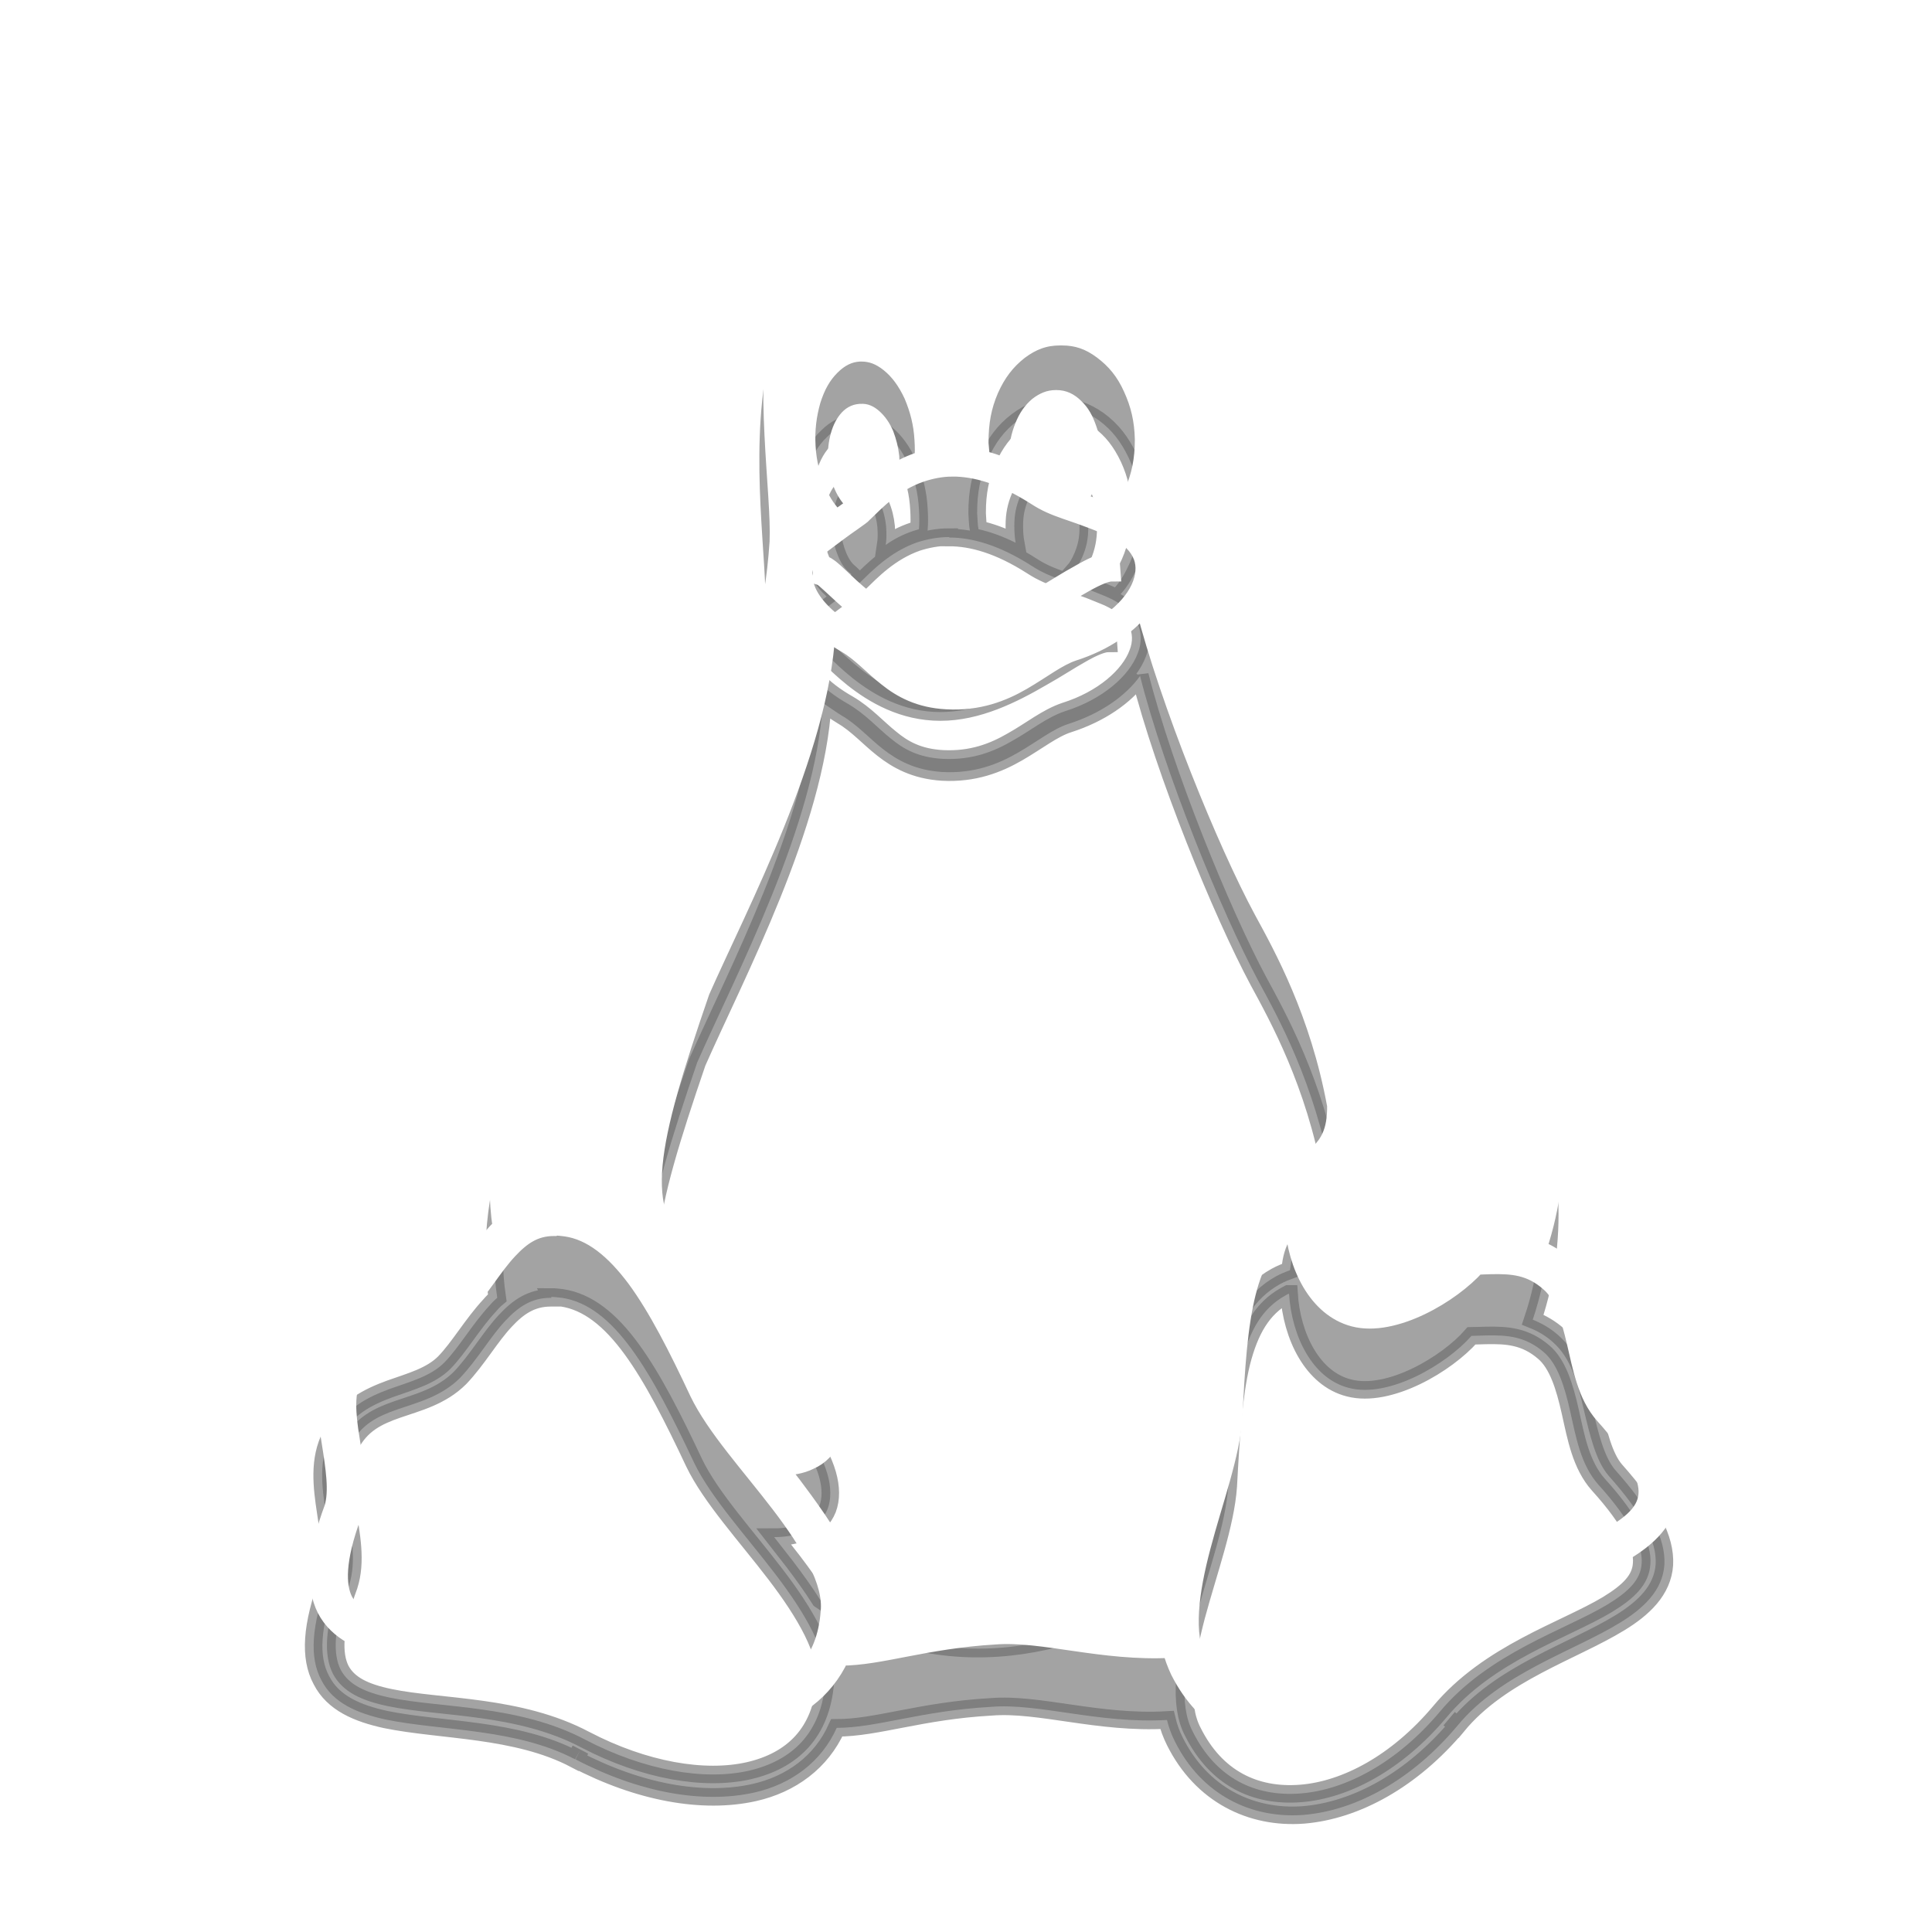
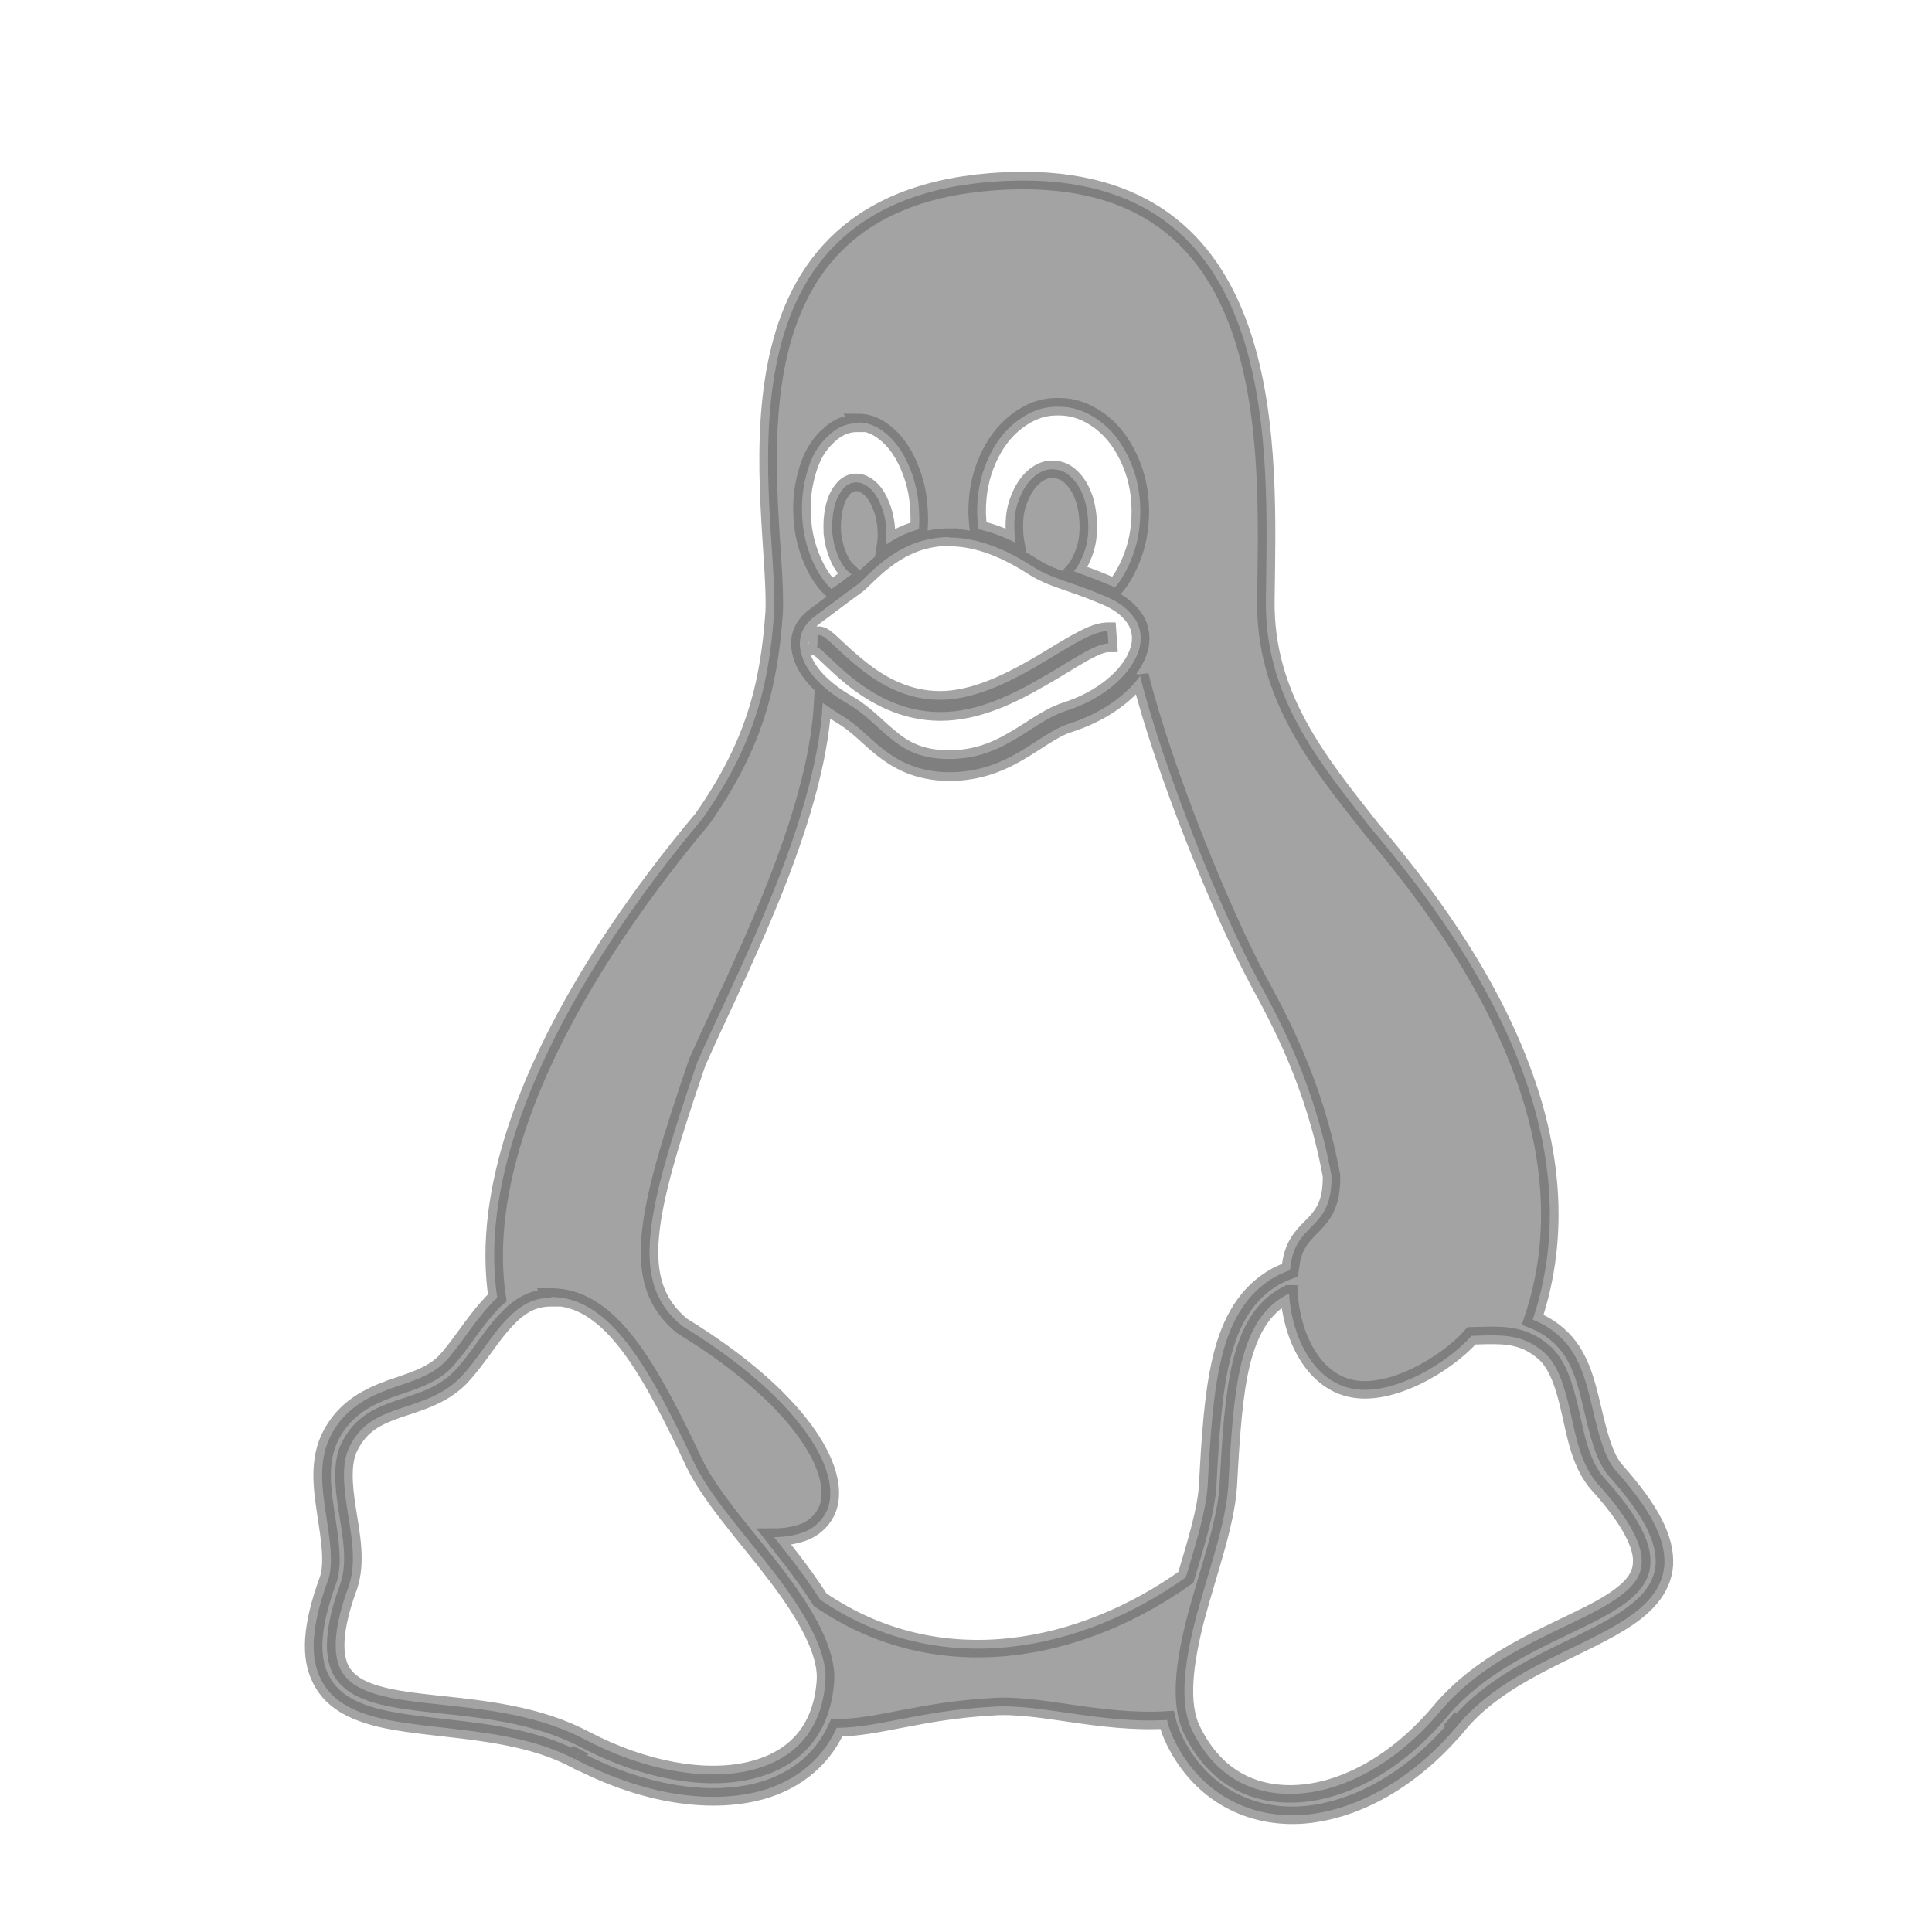
<svg xmlns="http://www.w3.org/2000/svg" width="42" height="42" id="svg2986" version="1.1">
  <defs id="defs2988">
    <filter id="filter3961" x="-0.16" width="1.32" y="-0.13" height="1.26">
      <feGaussianBlur stdDeviation="2.05" id="feGaussianBlur3963" />
    </filter>
  </defs>
  <g id="layer1" transform="translate(0,-6)">
    <path id="path4004-5" d="m21.01 8.92c-0.24 0-0.49 0.01-0.75 0.03-6.6 0.53-4.85 7.5-4.95 9.84-0.12 1.71-0.47 3.05-1.64 4.72-1.38 1.64-3.32 4.29-4.24 7.06-0.43 1.3-0.64 2.63-0.45 3.89-0.06 0.05-0.12 0.11-0.17 0.17-0.4 0.43-0.7 0.96-1.04 1.31-0.31 0.31-0.76 0.43-1.24 0.6-0.49 0.18-1.02 0.43-1.35 1.06 0 0 0 0 0 0 0 0 0 0 0 0l0 0c-0.29 0.55-0.21 1.18-0.12 1.77 0.09 0.59 0.18 1.14 0.06 1.52-0.39 1.06-0.44 1.79-0.16 2.31 0.27 0.53 0.83 0.76 1.47 0.9 1.27 0.26 2.98 0.2 4.33 0.91l0.12-0.22-0.11 0.22c1.45 0.76 2.91 1.02 4.08 0.76 0.85-0.19 1.54-0.7 1.89-1.48 0.92 0 1.92-0.39 3.53-0.48 1.09-0.09 2.45 0.39 4.02 0.3 0.04 0.17 0.1 0.33 0.18 0.49 0 0 0 0 0 0 0.61 1.22 1.74 1.77 2.94 1.68 1.21-0.1 2.49-0.81 3.52-2.04l-0.19-0.16 0.19 0.16c0.99-1.2 2.63-1.69 3.71-2.35 0.54-0.33 0.98-0.74 1.02-1.33 0.03-0.6-0.32-1.26-1.12-2.16l0 0c0 0 0 0 0 0-0.26-0.3-0.39-0.85-0.53-1.44-0.14-0.59-0.29-1.22-0.77-1.64l0 0c0 0 0 0 0 0l0 0c-0.19-0.17-0.39-0.28-0.59-0.36 0.67-1.99 0.41-3.98-0.27-5.77-0.83-2.2-2.29-4.12-3.4-5.43-1.24-1.57-2.46-3.06-2.43-5.25 0.04-3.36 0.37-9.58-5.53-9.59zm0.8 5.17c0.34 0 0.62 0.1 0.92 0.31 0.3 0.22 0.51 0.49 0.69 0.87 0.17 0.37 0.25 0.73 0.26 1.16 0 0.01 0 0.02 0 0.03 0 0.44-0.07 0.81-0.24 1.2-0.1 0.22-0.2 0.4-0.34 0.56-0.04-0.02-0.09-0.04-0.14-0.06l0 0c-0.33-0.14-0.59-0.23-0.8-0.31 0.08-0.09 0.14-0.2 0.2-0.34 0.09-0.21 0.13-0.41 0.13-0.65 0-0.01 0-0.02 0-0.03 0-0.23-0.03-0.43-0.09-0.63-0.07-0.21-0.16-0.36-0.29-0.49-0.13-0.13-0.26-0.18-0.42-0.19-0.01 0-0.01 0-0.02 0-0.15 0-0.27 0.05-0.41 0.16-0.14 0.12-0.24 0.26-0.33 0.47-0.09 0.21-0.13 0.41-0.13 0.65 0 0.01 0 0.02 0 0.03 0 0.13 0.01 0.26 0.03 0.37-0.3-0.15-0.58-0.25-0.85-0.31-0.02-0.11-0.02-0.23-0.03-0.36l0-0.03c0-0.44 0.07-0.81 0.24-1.2 0.17-0.38 0.38-0.66 0.67-0.88 0.29-0.22 0.58-0.33 0.92-0.33 0.01 0 0.01 0 0.02 0zm-4.59 0.36c0.22 0 0.42 0.07 0.63 0.24 0.22 0.18 0.39 0.41 0.53 0.73 0.14 0.32 0.22 0.64 0.24 1.02l0 0c0.01 0.16 0.01 0.31 0 0.45-0.04 0.01-0.09 0.03-0.13 0.04-0.24 0.08-0.45 0.19-0.63 0.32 0.02-0.13 0.02-0.26 0.01-0.4 0-0.01 0-0.01 0-0.02-0.02-0.19-0.06-0.35-0.13-0.51-0.07-0.17-0.15-0.29-0.26-0.38-0.1-0.08-0.19-0.12-0.29-0.12-0.01 0-0.02 0-0.03 0-0.11 0.01-0.21 0.06-0.29 0.17-0.09 0.11-0.15 0.24-0.19 0.42-0.04 0.18-0.05 0.35-0.04 0.55 0 0.01 0 0.01 0 0.02 0.02 0.19 0.06 0.35 0.13 0.52 0.07 0.17 0.15 0.29 0.26 0.38 0.02 0.02 0.04 0.03 0.05 0.04-0.11 0.08-0.16 0.12-0.25 0.19-0.06 0.04-0.13 0.09-0.21 0.15-0.17-0.16-0.31-0.37-0.43-0.64-0.14-0.32-0.22-0.64-0.24-1.02l0 0c-0.02-0.38 0.02-0.7 0.12-1.04 0.1-0.34 0.24-0.58 0.45-0.78 0.2-0.2 0.41-0.3 0.65-0.31 0.02 0 0.04 0 0.06 0zm2.09 2.63c0.52 0 1.14 0.17 1.89 0.65 0.46 0.3 0.82 0.33 1.65 0.68l0 0 0 0c0.4 0.16 0.63 0.38 0.75 0.6 0.11 0.22 0.12 0.47 0.02 0.72-0.19 0.51-0.8 1.05-1.66 1.32l0 0 0 0c-0.42 0.14-0.78 0.44-1.21 0.68-0.43 0.25-0.92 0.44-1.58 0.41l0 0c-0.56-0.03-0.9-0.22-1.2-0.47-0.3-0.24-0.57-0.55-0.96-0.78l0 0 0 0c-0.62-0.35-0.97-0.76-1.07-1.12-0.11-0.35-0.01-0.66 0.3-0.89 0.35-0.26 0.59-0.44 0.75-0.56 0.16-0.12 0.23-0.16 0.28-0.21 0 0 0 0 0 0l0 0c0.26-0.25 0.68-0.7 1.31-0.92 0.22-0.07 0.46-0.12 0.73-0.12zm3.61 2.14c-0.22 0.01-0.46 0.13-0.73 0.28-0.27 0.15-0.58 0.35-0.91 0.54-0.66 0.38-1.43 0.75-2.18 0.75-0.76 0-1.37-0.35-1.82-0.71-0.23-0.18-0.42-0.36-0.57-0.5-0.07-0.07-0.14-0.13-0.2-0.18-0.06-0.05-0.11-0.09-0.21-0.09l0 0.21c-0.01 0.07-0.01 0.07-0.01 0.07 0 0 0.03 0.01 0.06 0.03 0.04 0.03 0.11 0.09 0.18 0.16 0.15 0.14 0.34 0.33 0.58 0.52 0.48 0.38 1.15 0.77 2 0.77 0.85 0 1.65-0.4 2.32-0.79 0.34-0.19 0.64-0.39 0.91-0.54 0.26-0.15 0.48-0.24 0.61-0.24l-0.02-0.28zm0.75 1.01c0.56 2.22 1.87 5.42 2.71 6.99 0.45 0.83 1.28 2.32 1.67 4.45 0.02 1.23-0.75 1.04-0.92 1.96-0.01 0.07-0.02 0.13-0.03 0.2-0.11 0.04-0.21 0.08-0.32 0.14-0.67 0.37-1.04 1.03-1.24 1.85-0.2 0.82-0.26 1.81-0.32 2.92 0 0 0 0 0 0-0.03 0.56-0.26 1.31-0.5 2.11-2.34 1.67-5.6 2.4-8.36 0.51-0.19-0.3-0.4-0.59-0.62-0.88-0.14-0.18-0.29-0.37-0.43-0.55 0.28 0 0.52-0.05 0.72-0.13 0.24-0.11 0.41-0.29 0.5-0.51 0.17-0.45 0-1.09-0.54-1.82-0.54-0.73-1.45-1.55-2.79-2.37 0 0 0 0 0 0-1.19-0.99-0.85-2.51 0.35-6.02 0.88-2 2.72-5.46 2.87-8.22 0.08 0.05 0.33 0.23 0.45 0.3 0 0 0 0 0 0 0.34 0.2 0.59 0.49 0.92 0.75 0.33 0.26 0.74 0.49 1.36 0.53l0 0c0.73 0.04 1.28-0.18 1.73-0.44 0.45-0.26 0.81-0.55 1.16-0.66 0 0 0 0 0 0 0.72-0.23 1.3-0.63 1.63-1.09zm3.41 14.14c0.06 0.96 0.53 1.94 1.37 2.15 0.92 0.24 2.24-0.55 2.8-1.19 0.11 0 0.22-0.01 0.33-0.01 0.49-0.01 0.9 0.02 1.32 0.38l0 0 0 0c0.32 0.27 0.48 0.79 0.61 1.37 0.13 0.58 0.24 1.21 0.64 1.66l0 0 0 0c0.77 0.85 1.02 1.43 0.99 1.8-0.02 0.37-0.29 0.64-0.78 0.94-0.98 0.59-2.72 1.11-3.84 2.46-0.97 1.15-2.14 1.78-3.18 1.86-1.04 0.08-1.93-0.35-2.46-1.41l0 0 0 0c-0.33-0.62-0.19-1.61 0.08-2.64 0.28-1.04 0.67-2.1 0.73-2.97l0 0 0 0c0.06-1.11 0.12-2.08 0.3-2.82 0.19-0.75 0.48-1.25 1-1.54 0.02-0.01 0.05-0.03 0.07-0.04zm-16.87 0.07c0.08 0 0.16 0.01 0.25 0.02 0.59 0.09 1.1 0.5 1.59 1.17 0.49 0.67 0.95 1.58 1.43 2.6l0 0 0 0c0.38 0.79 1.18 1.66 1.86 2.55 0.68 0.89 1.2 1.78 1.14 2.46l0 0 0 0c-0.09 1.16-0.75 1.8-1.75 2.03-1.01 0.23-2.38 0-3.74-0.71 0 0 0 0 0 0-1.51-0.8-3.31-0.72-4.46-0.96-0.58-0.12-0.95-0.3-1.13-0.64-0.17-0.34-0.18-0.92 0.19-1.92l0 0 0 0c0.18-0.56 0.05-1.17-0.04-1.75-0.09-0.57-0.13-1.1 0.07-1.46l0 0 0 0c0.25-0.48 0.62-0.66 1.08-0.82 0.46-0.16 1-0.29 1.43-0.72l0 0 0 0c0.4-0.42 0.69-0.94 1.04-1.31 0.29-0.31 0.59-0.52 1.03-0.52 0 0 0.01 0 0.02 0z" transform="matrix(0.951,0,0,0.951,2.27,1.442)" style="-inkscape-font-specification:Bitstream Vera Sans;baseline-shift:baseline;block-progression:tb;color:#000000;direction:ltr;display:inline;enable-background:accumulate;fill:#000;filter:url(#filter3961);font-family:Bitstream Vera Sans;font-size:medium;letter-spacing:normal;line-height:normal;opacity:0.6;overflow:visible;stroke-miterlimit:4;stroke-width:0.4;stroke:#000;text-align:start;text-anchor:start;text-decoration:none;text-indent:0;text-transform:none;word-spacing:normal;writing-mode:lr-tb" />
-     <path id="path4004-5-6" d="m22.33 8.4c-0.23 0-0.47 0.01-0.71 0.03-6.28 0.51-4.61 7.13-4.7 9.35-0.11 1.62-0.44 2.9-1.56 4.49-1.31 1.56-3.16 4.08-4.03 6.71-0.41 1.24-0.61 2.5-0.43 3.7-0.06 0.05-0.11 0.1-0.16 0.16-0.39 0.41-0.67 0.91-0.99 1.24-0.3 0.3-0.72 0.41-1.18 0.57-0.46 0.17-0.97 0.41-1.28 1.01 0 0 0 0 0 0 0 0 0 0 0 0l0 0c-0.28 0.52-0.2 1.12-0.11 1.68 0.09 0.56 0.17 1.08 0.06 1.44-0.37 1-0.41 1.7-0.16 2.2 0.26 0.5 0.79 0.73 1.39 0.85 1.2 0.25 2.83 0.19 4.12 0.87l0.11-0.21-0.11 0.21c1.38 0.72 2.77 0.97 3.88 0.72 0.81-0.18 1.46-0.66 1.8-1.4 0.87 0 1.83-0.37 3.36-0.46 1.04-0.08 2.33 0.37 3.83 0.29 0.04 0.16 0.1 0.32 0.17 0.47 0 0 0 0 0 0 0.58 1.16 1.65 1.68 2.8 1.59 1.15-0.09 2.36-0.77 3.35-1.94l-0.18-0.15 0.18 0.15c0.94-1.14 2.5-1.61 3.53-2.23 0.52-0.31 0.94-0.7 0.97-1.27 0.03-0.57-0.3-1.2-1.06-2.05l0 0c0 0 0 0 0 0-0.25-0.28-0.37-0.81-0.5-1.37-0.13-0.56-0.27-1.16-0.73-1.56l0 0c0 0 0 0 0 0l0 0c-0.18-0.16-0.37-0.27-0.56-0.34 0.64-1.9 0.39-3.78-0.26-5.49-0.79-2.09-2.17-3.92-3.23-5.17-1.18-1.49-2.34-2.91-2.32-5 0.04-3.19 0.35-9.11-5.26-9.12zm0.76 4.92c0.32 0 0.59 0.09 0.87 0.3 0.28 0.21 0.49 0.46 0.65 0.82 0.16 0.35 0.24 0.69 0.25 1.1 0 0.01 0 0.02 0 0.03 0 0.42-0.07 0.77-0.23 1.14-0.09 0.21-0.19 0.38-0.32 0.53-0.04-0.02-0.09-0.04-0.13-0.06l0 0c-0.32-0.14-0.56-0.22-0.76-0.29 0.07-0.09 0.13-0.19 0.19-0.32 0.08-0.2 0.12-0.39 0.13-0.62 0-0.01 0-0.02 0-0.03 0-0.22-0.02-0.41-0.09-0.6-0.07-0.2-0.15-0.35-0.28-0.47-0.12-0.12-0.25-0.18-0.4-0.18-0.01 0-0.01 0-0.02 0-0.14 0-0.26 0.05-0.39 0.15-0.13 0.11-0.23 0.25-0.31 0.45-0.08 0.2-0.12 0.39-0.13 0.62 0 0.01 0 0.02 0 0.03 0 0.13 0.01 0.24 0.02 0.36-0.29-0.14-0.55-0.24-0.81-0.3-0.01-0.11-0.02-0.22-0.03-0.34l0-0.03c0-0.42 0.06-0.77 0.22-1.14 0.16-0.36 0.36-0.62 0.64-0.84 0.28-0.21 0.55-0.31 0.88-0.31 0.01 0 0.01 0 0.02 0zm-4.36 0.35c0.21 0 0.4 0.07 0.6 0.23 0.21 0.17 0.37 0.39 0.51 0.69 0.13 0.31 0.21 0.61 0.23 0.97l0 0c0.01 0.15 0.01 0.29 0 0.43-0.04 0.01-0.08 0.02-0.12 0.04-0.23 0.08-0.43 0.19-0.6 0.3 0.02-0.12 0.02-0.24 0.01-0.38 0-0.01 0-0.01 0-0.02-0.02-0.18-0.06-0.33-0.12-0.49-0.07-0.16-0.15-0.27-0.25-0.36-0.09-0.08-0.18-0.12-0.27-0.11-0.01 0-0.02 0-0.03 0-0.11 0.01-0.2 0.06-0.28 0.16-0.08 0.1-0.14 0.23-0.18 0.4-0.04 0.17-0.05 0.33-0.03 0.52 0 0.01 0 0.01 0 0.02 0.02 0.18 0.05 0.34 0.12 0.49 0.07 0.16 0.15 0.27 0.25 0.36 0.02 0.01 0.03 0.03 0.05 0.04-0.1 0.08-0.15 0.12-0.24 0.18-0.06 0.04-0.12 0.09-0.2 0.14-0.17-0.16-0.3-0.35-0.41-0.61-0.13-0.31-0.21-0.61-0.23-0.97l0 0c-0.02-0.36 0.02-0.67 0.11-0.99 0.1-0.32 0.23-0.55 0.42-0.74 0.19-0.19 0.39-0.29 0.62-0.3 0.02 0 0.04 0 0.05 0zm1.98 2.5c0.49 0 1.08 0.16 1.8 0.62 0.44 0.29 0.78 0.31 1.57 0.65l0 0 0 0c0.38 0.16 0.6 0.36 0.71 0.57 0.11 0.21 0.11 0.44 0.02 0.69-0.18 0.49-0.76 1-1.58 1.25l0 0 0 0c-0.4 0.13-0.74 0.41-1.15 0.65-0.41 0.23-0.87 0.42-1.5 0.39l0 0c-0.54-0.03-0.85-0.21-1.14-0.45-0.29-0.23-0.54-0.52-0.91-0.74l0 0 0 0c-0.59-0.34-0.92-0.72-1.02-1.06-0.1-0.34-0.01-0.62 0.29-0.85 0.33-0.25 0.56-0.42 0.72-0.53 0.15-0.11 0.22-0.15 0.26-0.2 0 0 0 0 0 0l0 0c0.25-0.24 0.65-0.67 1.24-0.87 0.21-0.07 0.44-0.12 0.69-0.12zm3.44 2.03c-0.21 0.01-0.43 0.12-0.69 0.27-0.26 0.14-0.55 0.33-0.86 0.51-0.63 0.36-1.36 0.71-2.08 0.71-0.72 0-1.3-0.33-1.73-0.68-0.22-0.17-0.39-0.34-0.54-0.48-0.07-0.07-0.13-0.12-0.19-0.17-0.06-0.04-0.1-0.09-0.2-0.09l0 0.2c-0.01 0.07-0.01 0.07-0.01 0.07 0 0 0.03 0.01 0.05 0.03 0.04 0.03 0.1 0.09 0.17 0.15 0.14 0.13 0.33 0.31 0.55 0.49 0.46 0.36 1.09 0.73 1.9 0.73 0.81 0 1.57-0.38 2.21-0.75 0.32-0.19 0.61-0.37 0.86-0.51 0.25-0.14 0.46-0.23 0.58-0.23l-0.02-0.27zm0.72 0.96c0.54 2.11 1.78 5.16 2.58 6.64 0.43 0.79 1.22 2.21 1.59 4.23 0.02 1.17-0.72 0.99-0.88 1.86-0.01 0.06-0.02 0.13-0.03 0.19-0.1 0.04-0.2 0.08-0.31 0.14-0.64 0.35-0.99 0.98-1.18 1.76-0.19 0.78-0.25 1.72-0.3 2.77 0 0 0 0 0 0-0.03 0.53-0.25 1.25-0.47 2.01-2.23 1.59-5.32 2.28-7.95 0.49-0.18-0.28-0.38-0.56-0.59-0.84-0.13-0.18-0.27-0.35-0.41-0.52 0.27 0 0.5-0.04 0.68-0.13 0.23-0.1 0.39-0.27 0.47-0.49 0.16-0.43 0-1.04-0.51-1.73-0.51-0.69-1.38-1.48-2.66-2.26 0 0 0 0 0 0-1.13-0.94-0.81-2.39 0.34-5.73 0.84-1.9 2.59-5.2 2.73-7.82 0.07 0.05 0.32 0.22 0.43 0.28 0 0 0 0 0 0 0.32 0.19 0.56 0.47 0.88 0.72 0.31 0.25 0.71 0.47 1.3 0.5l0 0c0.69 0.04 1.22-0.17 1.65-0.42 0.43-0.25 0.77-0.52 1.1-0.63 0 0 0 0 0 0 0.69-0.22 1.24-0.6 1.55-1.04zm3.25 13.44c0.06 0.91 0.51 1.84 1.31 2.05 0.87 0.23 2.13-0.52 2.67-1.13 0.11 0 0.21-0.01 0.31-0.01 0.47-0.01 0.86 0.02 1.26 0.37l0 0 0 0c0.31 0.26 0.45 0.75 0.58 1.3 0.13 0.55 0.23 1.15 0.61 1.58l0 0 0 0c0.73 0.81 0.97 1.36 0.95 1.71-0.02 0.35-0.27 0.61-0.74 0.89-0.93 0.56-2.59 1.05-3.65 2.34-0.92 1.09-2.04 1.69-3.03 1.77-0.99 0.08-1.84-0.33-2.34-1.34l0 0 0 0c-0.31-0.59-0.18-1.53 0.08-2.51 0.26-0.99 0.64-2 0.69-2.82l0 0 0 0c0.05-1.05 0.11-1.97 0.29-2.69 0.18-0.71 0.46-1.19 0.95-1.46 0.02-0.01 0.05-0.02 0.07-0.04zm-16.05 0.07c0.07 0 0.15 0.01 0.23 0.02 0.56 0.08 1.05 0.48 1.52 1.11 0.47 0.64 0.91 1.51 1.36 2.47l0 0 0 0c0.36 0.75 1.12 1.58 1.77 2.43 0.65 0.85 1.15 1.69 1.08 2.34l0 0 0 0c-0.08 1.11-0.71 1.71-1.67 1.93-0.96 0.22-2.26 0-3.56-0.68 0 0 0 0 0 0C11.36 41.55 9.65 41.63 8.55 41.4 8 41.28 7.65 41.11 7.48 40.79 7.32 40.47 7.31 39.91 7.66 38.96l0 0 0 0C7.84 38.42 7.71 37.84 7.63 37.29 7.54 36.75 7.5 36.25 7.69 35.9l0 0 0 0c0.24-0.46 0.59-0.63 1.02-0.78 0.44-0.16 0.95-0.28 1.36-0.69l0 0 0 0c0.38-0.4 0.66-0.9 0.99-1.25 0.28-0.3 0.56-0.5 0.98-0.5 0 0 0.01 0 0.01 0z" style="-inkscape-font-specification:Bitstream Vera Sans;baseline-shift:baseline;block-progression:tb;color:#000000;direction:ltr;display:inline;enable-background:accumulate;fill:#fff;font-family:Bitstream Vera Sans;font-size:medium;letter-spacing:normal;line-height:normal;overflow:visible;stroke-miterlimit:4;stroke-width:0.38;stroke:#fff;text-align:start;text-anchor:start;text-decoration:none;text-indent:0;text-transform:none;word-spacing:normal;writing-mode:lr-tb" />
  </g>
</svg>